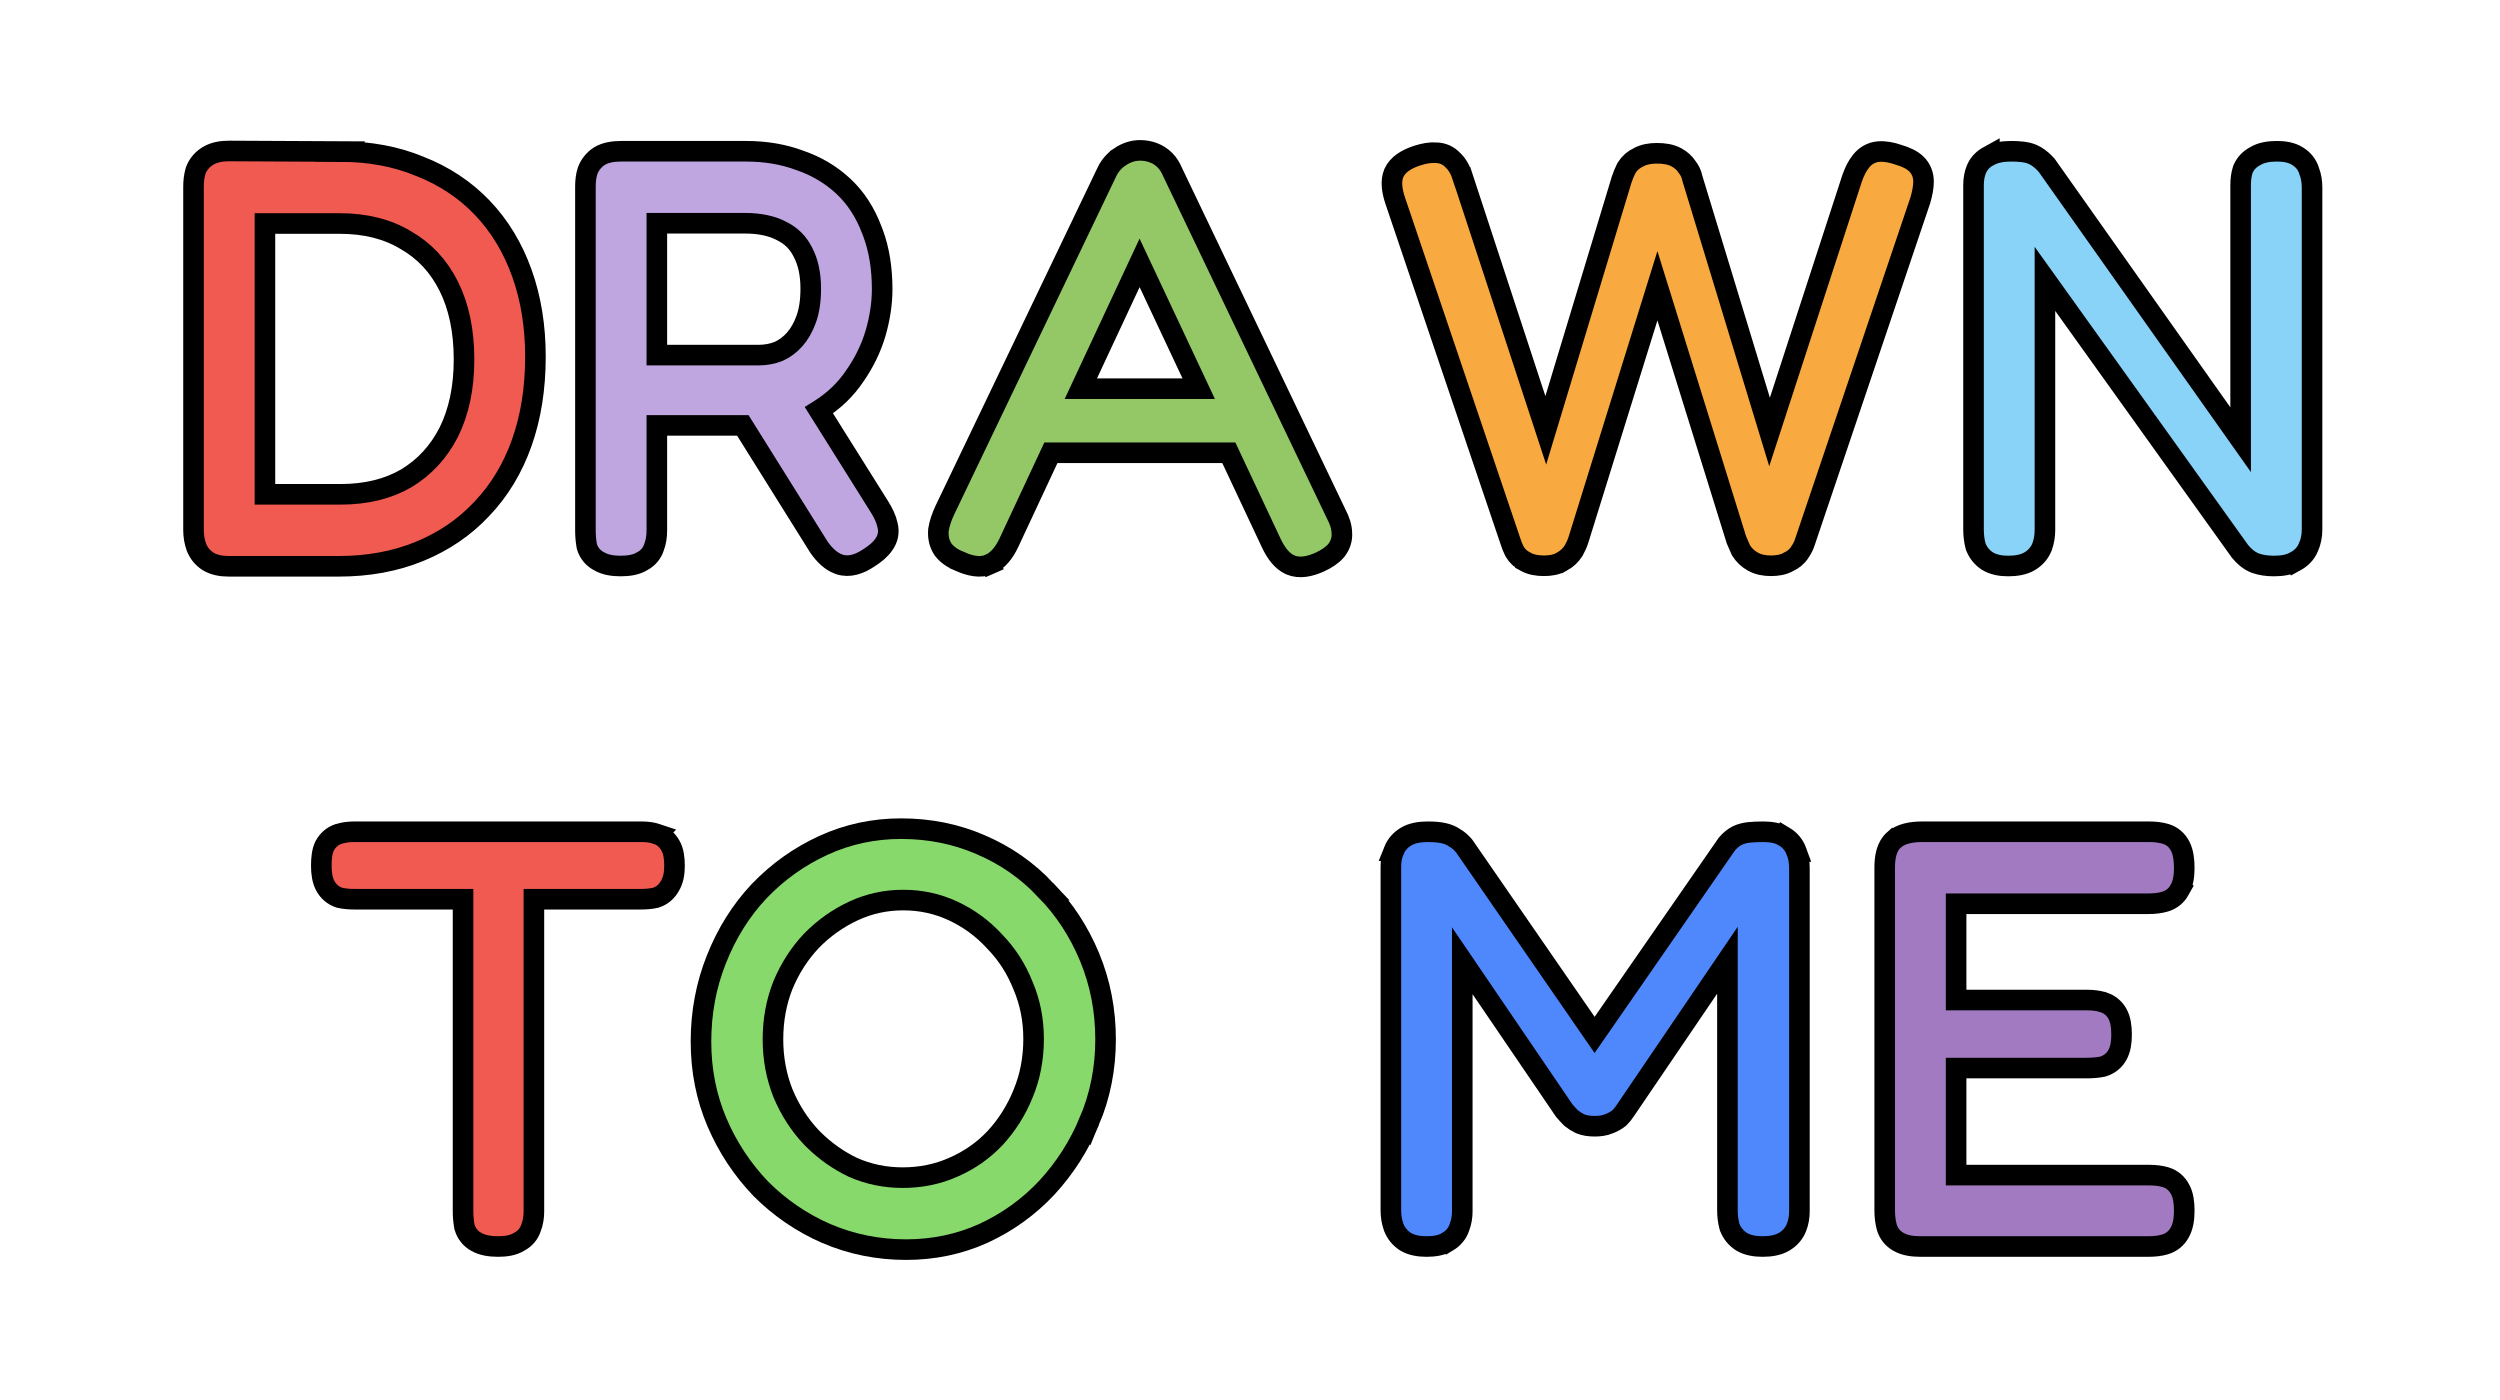
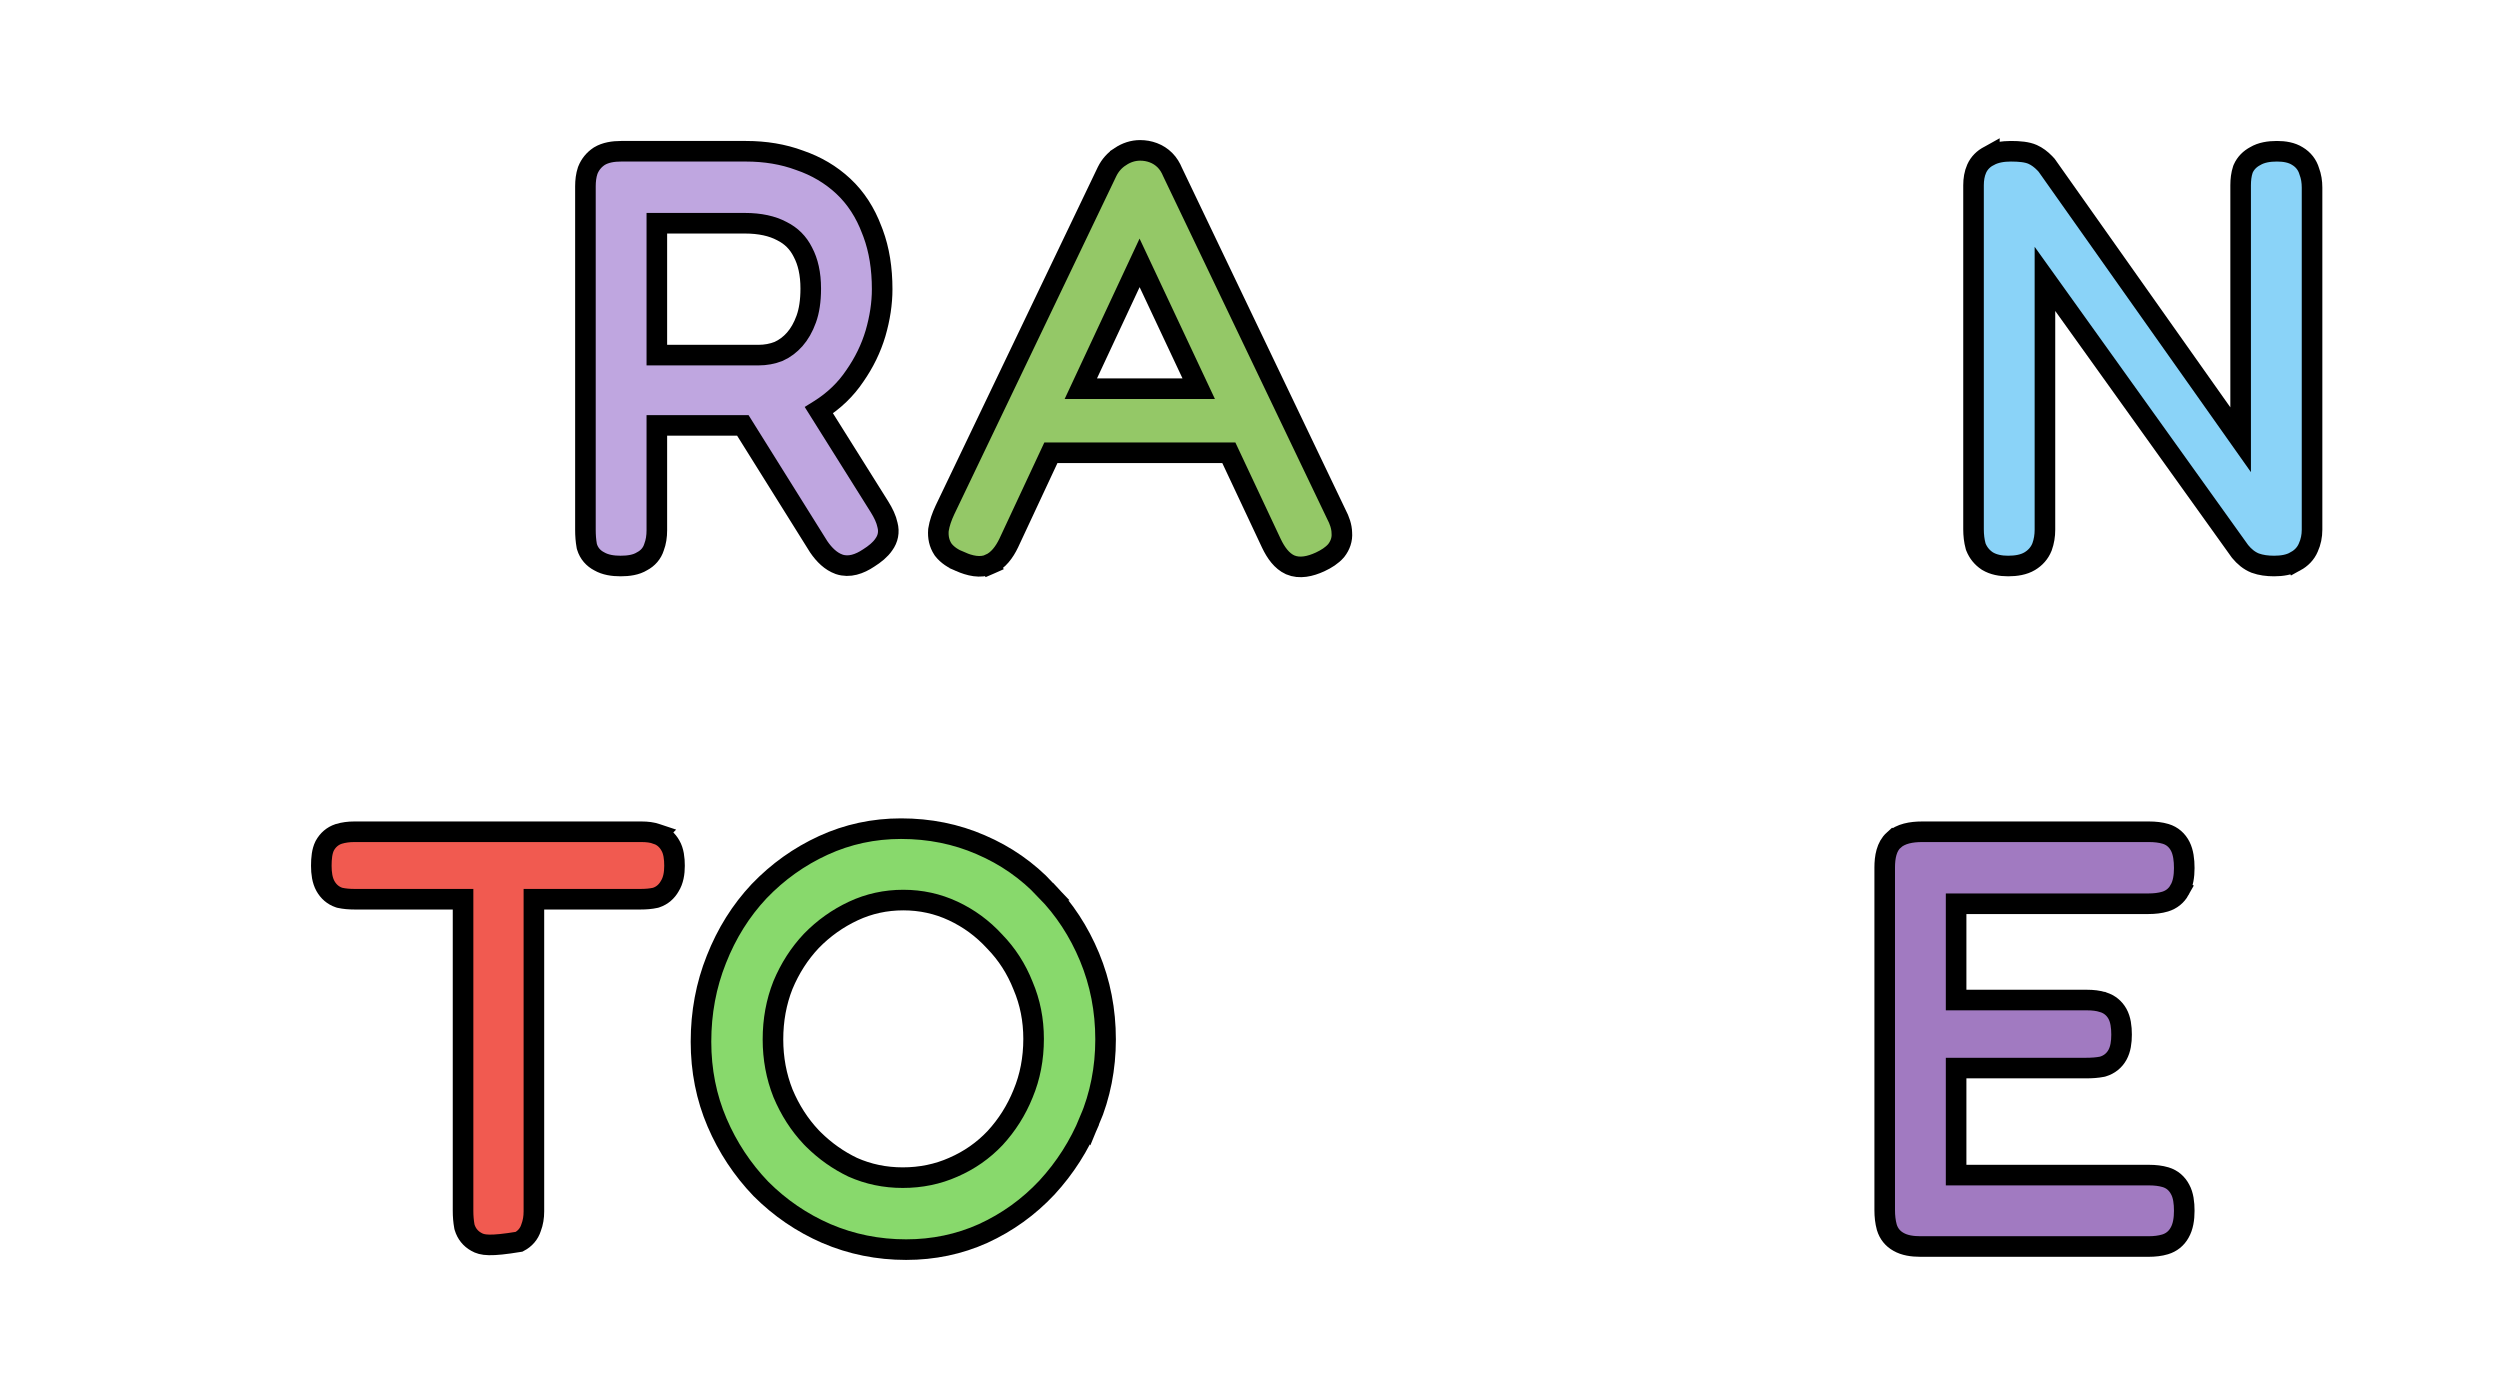
<svg xmlns="http://www.w3.org/2000/svg" width="425" height="238" viewBox="0 0 425 238" fill="none">
-   <path d="M38.978 25.666L57.891 25.762L57.89 25.763C62.808 25.764 67.315 26.593 71.385 28.283H71.386C75.513 29.907 79.058 32.254 81.995 35.327C84.931 38.4 87.165 42.104 88.712 46.408C90.261 50.72 91.023 55.467 91.023 60.632C91.023 65.981 90.263 70.854 88.715 75.231C87.168 79.602 84.903 83.371 81.905 86.507C78.975 89.64 75.436 92.05 71.313 93.739C67.172 95.437 62.59 96.27 57.594 96.27H38.873C37.604 96.27 36.39 96.05 35.381 95.444L35.346 95.423L35.31 95.4C34.441 94.821 33.796 94.028 33.408 93.058L33.398 93.032L33.389 93.006C33.056 92.09 32.899 91.118 32.899 90.105V31.736C32.899 30.774 33.01 29.863 33.261 29.025L33.283 28.95L33.312 28.878C33.722 27.853 34.442 27.055 35.381 26.491C36.402 25.878 37.659 25.666 38.97 25.666H38.978ZM45.039 84.034H57.882C62.294 84.034 66.002 83.1 69.076 81.307C72.173 79.436 74.572 76.841 76.284 73.481C77.995 70.06 78.884 65.955 78.884 61.112C78.884 56.202 77.993 52.065 76.284 48.647C74.575 45.229 72.154 42.643 69.01 40.838L68.977 40.818C65.903 38.963 62.196 37.998 57.785 37.998H45.039V84.034Z" fill="#F15A50" stroke="black" stroke-width="3.5" />
  <path d="M126.809 25.714C130.106 25.714 133.149 26.217 135.919 27.248C138.763 28.219 141.253 29.687 143.363 31.656C145.493 33.644 147.101 36.14 148.208 39.096L148.424 39.651C149.467 42.457 149.968 45.638 149.968 49.16C149.968 51.585 149.587 54.085 148.843 56.654L148.839 56.667C148.079 59.222 146.907 61.63 145.333 63.889C143.785 66.201 141.786 68.123 139.356 69.65C139.309 69.68 139.26 69.707 139.212 69.737L149.508 86.15L149.51 86.153C150.172 87.212 150.672 88.258 150.874 89.246C151.187 90.431 150.967 91.587 150.246 92.569C149.665 93.437 148.731 94.192 147.651 94.871C146.127 95.888 144.388 96.513 142.672 95.941L142.654 95.935L142.637 95.928C141.249 95.432 140.123 94.328 139.189 92.964L139.169 92.935L139.149 92.903L126.283 72.319H111.663V90.153C111.663 91.171 111.521 92.138 111.187 93.013C110.848 94.092 110.126 94.903 109.148 95.416C108.142 96.042 106.825 96.222 105.497 96.222C104.173 96.222 102.903 96.024 101.882 95.436C100.87 94.915 100.125 94.079 99.789 92.959L99.761 92.865L99.744 92.769C99.593 91.939 99.523 91.032 99.523 90.056V31.688C99.523 30.732 99.632 29.829 99.901 29.023L99.918 28.974L99.936 28.926C100.325 27.956 100.97 27.164 101.839 26.584L101.873 26.561L101.909 26.539C102.942 25.919 104.24 25.714 105.594 25.714H126.809ZM111.663 60.37H128.922C130.173 60.37 131.315 60.154 132.365 59.738C133.396 59.269 134.305 58.596 135.098 57.698C135.889 56.802 136.552 55.659 137.066 54.232C137.556 52.871 137.827 51.162 137.827 49.064C137.827 46.525 137.355 44.488 136.497 42.88L136.486 42.859L136.476 42.839C135.686 41.258 134.52 40.092 132.938 39.301L132.918 39.291L132.897 39.28C131.294 38.426 129.228 37.95 126.617 37.95H111.663V60.37Z" fill="#BFA6E0" stroke="black" stroke-width="3.5" />
  <path d="M193.821 25.564C194.596 25.564 195.35 25.694 196.068 25.964C196.813 26.243 197.473 26.668 198.035 27.229C198.605 27.799 199.029 28.5 199.347 29.269L227.167 87.405C227.717 88.447 228.093 89.522 228.113 90.582C228.203 91.698 227.838 92.715 227.171 93.573L227.14 93.612L227.107 93.65C226.434 94.419 225.488 95.025 224.417 95.524L224.406 95.529C222.732 96.297 220.93 96.709 219.34 96.027L219.318 96.017L219.296 96.008C217.899 95.363 216.904 93.972 216.147 92.389L216.142 92.379L208.9 76.969H178.653L171.503 92.279L171.5 92.286L171.496 92.294C170.731 93.894 169.702 95.269 168.25 95.91L168.251 95.911C168.245 95.914 168.238 95.915 168.233 95.918C168.224 95.922 168.216 95.927 168.207 95.931L168.206 95.929C166.655 96.621 164.831 96.177 163.165 95.444V95.443C162.053 94.991 161.067 94.364 160.376 93.477L160.337 93.427L160.302 93.373C159.659 92.408 159.445 91.296 159.532 90.156L159.538 90.09L159.548 90.024C159.71 88.972 160.099 87.846 160.654 86.665L160.659 86.654L188.211 29.15L188.218 29.137L188.225 29.124C188.74 28.092 189.486 27.249 190.45 26.628V26.626C191.473 25.944 192.607 25.564 193.821 25.564ZM183.74 66.076H203.781L193.73 44.686L183.74 66.076Z" fill="#94C867" stroke="black" stroke-width="3.5" />
-   <path d="M319.345 25.775C320.431 25.684 321.597 25.913 322.79 26.327C323.96 26.674 325.06 27.158 325.816 27.913C326.63 28.727 327.001 29.768 327.001 30.879C327 31.82 326.791 32.898 326.449 34.061L326.439 34.094L326.428 34.127L306.844 92.111C306.658 92.726 306.361 93.303 305.985 93.842C305.529 94.598 304.857 95.132 304.092 95.493C303.202 96.014 302.129 96.181 301.058 96.181C299.967 96.181 298.913 95.988 298.001 95.481C297.19 95.03 296.513 94.416 296.022 93.63L295.957 93.526L295.907 93.413C295.649 92.832 295.421 92.312 295.225 91.856L295.19 91.773L295.163 91.687L281.761 48.58L268.361 91.687C268.184 92.292 267.901 92.918 267.548 93.553L267.526 93.592L267.502 93.63C267.011 94.416 266.335 95.03 265.524 95.481L265.523 95.48C264.629 96.011 263.547 96.181 262.466 96.181C261.336 96.181 260.24 95.996 259.312 95.481V95.479C258.557 95.087 257.924 94.52 257.491 93.763L257.466 93.721L257.445 93.677C257.165 93.117 256.938 92.561 256.776 92.015L237.192 34.127L237.19 34.12C236.653 32.511 236.368 30.826 236.947 29.438L236.96 29.407L236.973 29.377C237.636 27.942 239.096 27.087 240.685 26.534L241.016 26.424C242.089 26.089 243.139 25.892 244.087 25.963C245.214 25.976 246.223 26.404 246.995 27.237C247.799 27.977 248.319 29.018 248.672 30.142H248.673L262.783 73.155L275.671 30.564L275.678 30.54L275.686 30.518C275.903 29.868 276.158 29.247 276.453 28.657L276.49 28.582L276.534 28.511C277.028 27.72 277.719 27.128 278.554 26.736C279.473 26.237 280.553 26.057 281.667 26.057C282.88 26.057 284.059 26.227 285.012 26.757C285.744 27.164 286.39 27.709 286.841 28.43C287.261 28.965 287.556 29.577 287.685 30.258L300.825 73.436L314.85 30.337L314.864 30.296C315.264 29.164 315.751 28.155 316.38 27.405V27.405C317.115 26.46 318.128 25.885 319.332 25.776L319.345 25.775Z" fill="#F8A940" stroke="black" stroke-width="3.5" />
  <path d="M387.074 25.714C388.335 25.714 389.579 25.912 390.566 26.54C391.556 27.134 392.25 28.014 392.575 29.122C392.902 29.98 393.048 30.908 393.048 31.88V90.056C393.048 91.118 392.842 92.136 392.411 93.084C391.974 94.125 391.193 94.9 390.216 95.433L390.215 95.432C389.192 96.023 387.921 96.222 386.594 96.222C385.436 96.222 384.356 96.079 383.404 95.733L383.378 95.723L383.353 95.713C382.364 95.317 381.529 94.618 380.823 93.756L380.788 93.713L380.755 93.667L347.64 47.41V90.056C347.64 91.069 347.483 92.043 347.151 92.958L347.142 92.984L347.131 93.01C346.721 94.035 346.002 94.833 345.063 95.397C344.03 96.016 342.732 96.222 341.378 96.222C340.109 96.222 338.895 96.002 337.886 95.397L337.85 95.375L337.816 95.352C336.946 94.772 336.301 93.98 335.913 93.01L335.876 92.917L335.85 92.82C335.609 91.937 335.5 90.978 335.5 89.96V31.496C335.5 30.494 335.653 29.532 336.035 28.673C336.469 27.696 337.215 26.981 338.14 26.505V26.504C338.152 26.497 338.165 26.491 338.178 26.485C338.184 26.482 338.189 26.478 338.195 26.475V26.476C339.245 25.92 340.512 25.714 341.859 25.714C343.282 25.714 344.603 25.831 345.545 26.249C346.304 26.586 346.986 27.109 347.603 27.743L347.862 28.022L347.932 28.098L347.991 28.182L380.908 74.756V31.496C380.908 30.541 381.017 29.637 381.286 28.83L381.313 28.75L381.347 28.673C381.771 27.718 382.494 27.016 383.39 26.54C384.423 25.92 385.72 25.714 387.074 25.714Z" fill="#8AD3F8" stroke="black" stroke-width="3.5" />
-   <path d="M109.078 141.4C109.997 141.4 110.877 141.502 111.646 141.779L111.647 141.778C111.662 141.782 111.676 141.788 111.69 141.793C111.696 141.795 111.702 141.797 111.708 141.799L111.707 141.8C112.705 142.15 113.465 142.835 113.967 143.739H113.967C114.525 144.686 114.668 145.944 114.668 147.182C114.668 148.437 114.472 149.674 113.85 150.658C113.337 151.564 112.566 152.248 111.551 152.586L111.466 152.614L111.378 152.634C110.638 152.798 109.798 152.867 108.885 152.867H90.763V205.934C90.763 206.909 90.617 207.84 90.288 208.699C89.948 209.778 89.227 210.588 88.25 211.101C87.255 211.721 85.982 211.907 84.694 211.907C83.318 211.907 81.999 211.713 80.964 211.111C79.983 210.566 79.306 209.715 78.985 208.645L78.958 208.551L78.94 208.454C78.791 207.632 78.719 206.758 78.719 205.838V152.867H60.309C59.397 152.867 58.558 152.798 57.818 152.634L57.73 152.614L57.644 152.586C56.616 152.243 55.837 151.546 55.324 150.623C54.788 149.659 54.624 148.438 54.624 147.182C54.624 145.934 54.74 144.711 55.192 143.807L55.21 143.773L55.228 143.739C55.741 142.816 56.52 142.12 57.549 141.778L57.574 141.769L57.599 141.761C58.425 141.513 59.3 141.4 60.214 141.4H109.078Z" fill="#F15A50" stroke="black" stroke-width="3.5" />
+   <path d="M109.078 141.4C109.997 141.4 110.877 141.502 111.646 141.779L111.647 141.778C111.662 141.782 111.676 141.788 111.69 141.793C111.696 141.795 111.702 141.797 111.708 141.799L111.707 141.8C112.705 142.15 113.465 142.835 113.967 143.739H113.967C114.525 144.686 114.668 145.944 114.668 147.182C114.668 148.437 114.472 149.674 113.85 150.658C113.337 151.564 112.566 152.248 111.551 152.586L111.466 152.614L111.378 152.634C110.638 152.798 109.798 152.867 108.885 152.867H90.763V205.934C90.763 206.909 90.617 207.84 90.288 208.699C89.948 209.778 89.227 210.588 88.25 211.101C83.318 211.907 81.999 211.713 80.964 211.111C79.983 210.566 79.306 209.715 78.985 208.645L78.958 208.551L78.94 208.454C78.791 207.632 78.719 206.758 78.719 205.838V152.867H60.309C59.397 152.867 58.558 152.798 57.818 152.634L57.73 152.614L57.644 152.586C56.616 152.243 55.837 151.546 55.324 150.623C54.788 149.659 54.624 148.438 54.624 147.182C54.624 145.934 54.74 144.711 55.192 143.807L55.21 143.773L55.228 143.739C55.741 142.816 56.52 142.12 57.549 141.778L57.574 141.769L57.599 141.761C58.425 141.513 59.3 141.4 60.214 141.4H109.078Z" fill="#F15A50" stroke="black" stroke-width="3.5" />
  <path d="M153.174 140.872C158.002 140.872 162.527 141.778 166.726 143.605C170.976 145.426 174.666 147.997 177.778 151.312H177.777C180.936 154.545 183.417 158.342 185.221 162.686C187.042 167.07 187.948 171.747 187.948 176.702C187.948 181.595 187.042 186.212 185.219 190.534L185.218 190.533C183.476 194.75 181.062 198.537 177.981 201.886L177.975 201.893L177.97 201.899C174.871 205.2 171.262 207.798 167.152 209.684L167.139 209.69C163.063 211.524 158.689 212.436 154.038 212.436C149.266 212.436 144.742 211.526 140.484 209.702L140.475 209.698C136.306 207.882 132.603 205.358 129.377 202.131L129.35 202.105C126.195 198.816 123.711 195.054 121.901 190.831C120.074 186.567 119.168 181.979 119.168 177.086C119.168 172.14 120.038 167.47 121.789 163.091C123.529 158.677 125.948 154.808 129.05 151.503L129.063 151.49C132.222 148.197 135.858 145.604 139.964 143.719C144.103 141.819 148.513 140.872 153.174 140.872ZM153.557 153.011C150.542 153.011 147.724 153.631 145.082 154.864C142.404 156.114 140.023 157.806 137.933 159.951C135.913 162.09 134.3 164.594 133.097 167.475C131.972 170.324 131.404 173.394 131.404 176.702C131.404 179.944 131.973 182.985 133.101 185.839C134.3 188.71 135.906 191.204 137.917 193.337L138.313 193.738C140.303 195.7 142.52 197.262 144.966 198.434C147.611 199.608 150.437 200.2 153.462 200.2C156.559 200.2 159.419 199.605 162.063 198.43L162.069 198.427L162.076 198.424C164.801 197.24 167.161 195.588 169.17 193.463C171.2 191.253 172.783 188.747 173.92 185.934L173.923 185.925L173.927 185.917C175.111 183.074 175.712 179.977 175.712 176.606C175.712 173.372 175.114 170.374 173.931 167.595L173.923 167.575L173.915 167.553C172.781 164.69 171.178 162.2 169.103 160.066L169.086 160.047L169.069 160.03C167.046 157.828 164.704 156.11 162.034 154.864C159.392 153.631 156.573 153.011 153.557 153.011Z" fill="#88D96C" stroke="black" stroke-width="3.5" />
-   <path d="M299.734 141.4C301.035 141.4 302.322 141.59 303.321 142.226L303.322 142.225C304.307 142.816 305.018 143.68 305.411 144.76H305.41C305.749 145.63 305.9 146.576 305.9 147.566V205.934C305.9 206.899 305.738 207.827 305.39 208.696C304.98 209.721 304.261 210.519 303.322 211.082C302.289 211.702 300.992 211.907 299.638 211.907C298.327 211.907 297.071 211.695 296.049 211.082L296.014 211.061L295.979 211.037C295.11 210.458 294.465 209.666 294.077 208.696L294.04 208.603L294.013 208.506C293.775 207.633 293.664 206.708 293.664 205.741V163.239L276.317 188.773C276.046 189.206 275.716 189.611 275.339 189.988L275.271 190.056L275.195 190.116C274.712 190.503 274.145 190.797 273.542 191.03C272.802 191.347 271.969 191.459 271.125 191.459C270.242 191.459 269.368 191.354 268.613 191.031L268.565 191.01L268.519 190.987C268.03 190.742 267.573 190.453 267.153 190.116L267.077 190.056L267.008 189.988C266.647 189.626 266.291 189.234 265.941 188.814L265.887 188.748L265.839 188.678L248.587 163.326V205.934C248.587 206.865 248.436 207.76 248.113 208.603C247.773 209.684 247.057 210.512 246.106 211.082L246.105 211.081C245.106 211.717 243.819 211.907 242.518 211.907C241.207 211.907 239.951 211.695 238.929 211.082L238.894 211.061L238.859 211.037C237.99 210.458 237.345 209.666 236.957 208.696L236.947 208.67L236.937 208.644C236.604 207.728 236.448 206.755 236.448 205.741V147.373C236.448 146.394 236.596 145.455 236.958 144.612H236.957C237.367 143.587 238.086 142.788 239.025 142.225C240.058 141.605 241.356 141.4 242.709 141.4C243.728 141.4 244.64 141.466 245.393 141.633C246.063 141.782 246.729 142.028 247.297 142.438C247.885 142.763 248.395 143.221 248.838 143.739L248.898 143.808L248.95 143.883L271.083 175.938L293.496 143.593L293.546 143.519L293.605 143.45C294.088 142.888 294.648 142.392 295.303 142.065C295.924 141.754 296.619 141.585 297.333 141.506L297.352 141.504C298.064 141.433 298.86 141.4 299.734 141.4Z" fill="#4F88FC" stroke="black" stroke-width="3.5" />
  <path d="M365.35 141.4C366.362 141.4 367.309 141.507 368.157 141.761C369.294 142.102 370.14 142.865 370.659 143.903C371.161 144.908 371.324 146.196 371.324 147.566C371.324 148.941 371.129 150.259 370.527 151.294L370.528 151.295C369.983 152.276 369.131 152.953 368.061 153.274C367.213 153.528 366.266 153.636 365.254 153.636H332.539V170.008H354.789C355.772 170.008 356.694 170.109 357.499 170.369H357.5C357.505 170.371 357.51 170.373 357.515 170.374C357.527 170.378 357.539 170.381 357.551 170.385H357.55C358.597 170.712 359.431 171.382 359.967 172.348C360.508 173.322 360.667 174.585 360.667 175.886C360.667 177.143 360.503 178.363 359.967 179.327C359.422 180.308 358.57 180.985 357.5 181.306L357.421 181.329L357.341 181.346C356.549 181.504 355.625 181.572 354.598 181.572H332.539V199.768H365.35C366.362 199.768 367.309 199.875 368.157 200.129C369.269 200.463 370.102 201.201 370.623 202.203C371.169 203.186 371.324 204.492 371.324 205.838C371.324 207.213 371.129 208.531 370.527 209.567C369.982 210.548 369.131 211.225 368.061 211.546C367.213 211.8 366.266 211.907 365.254 211.907H326.47C325.094 211.907 323.775 211.713 322.74 211.111C321.759 210.566 321.083 209.714 320.762 208.645L320.755 208.623L320.749 208.602C320.508 207.718 320.4 206.759 320.4 205.741V147.47C320.4 145.725 320.706 143.918 321.939 142.809L321.94 142.81C323.142 141.721 324.917 141.4 326.758 141.4H365.35Z" fill="#A17AC1" stroke="black" stroke-width="3.5" />
</svg>